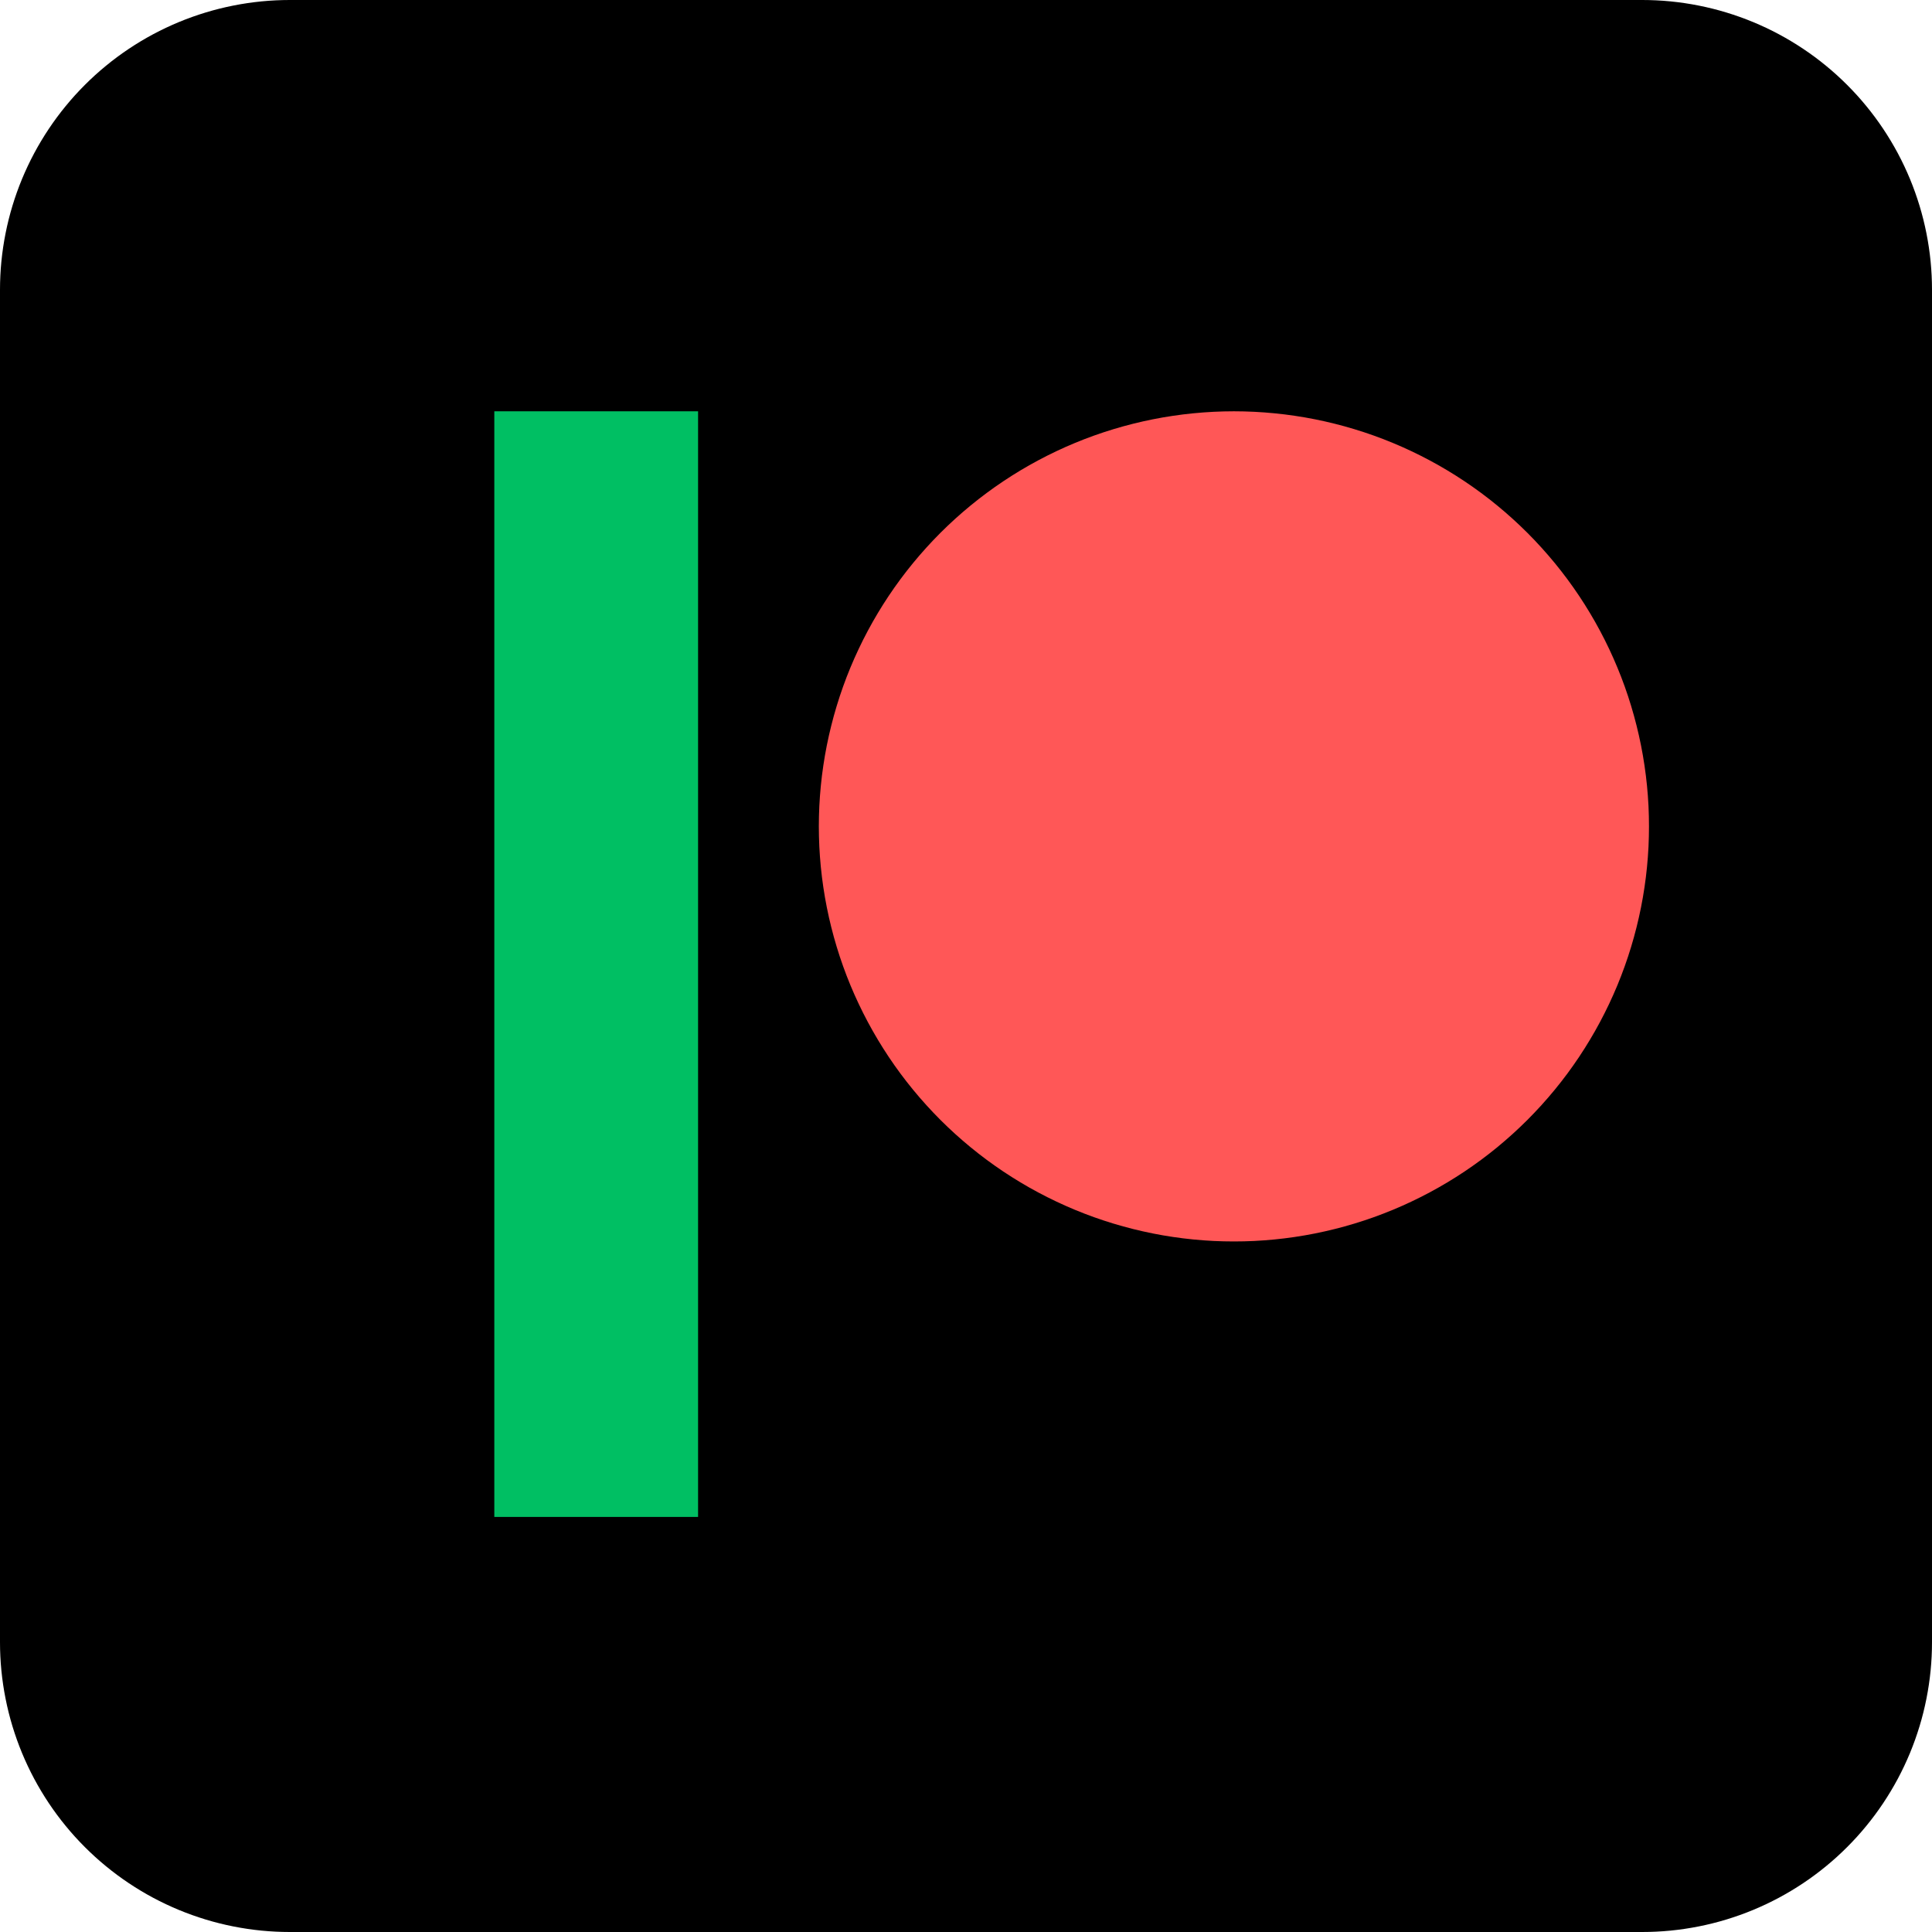
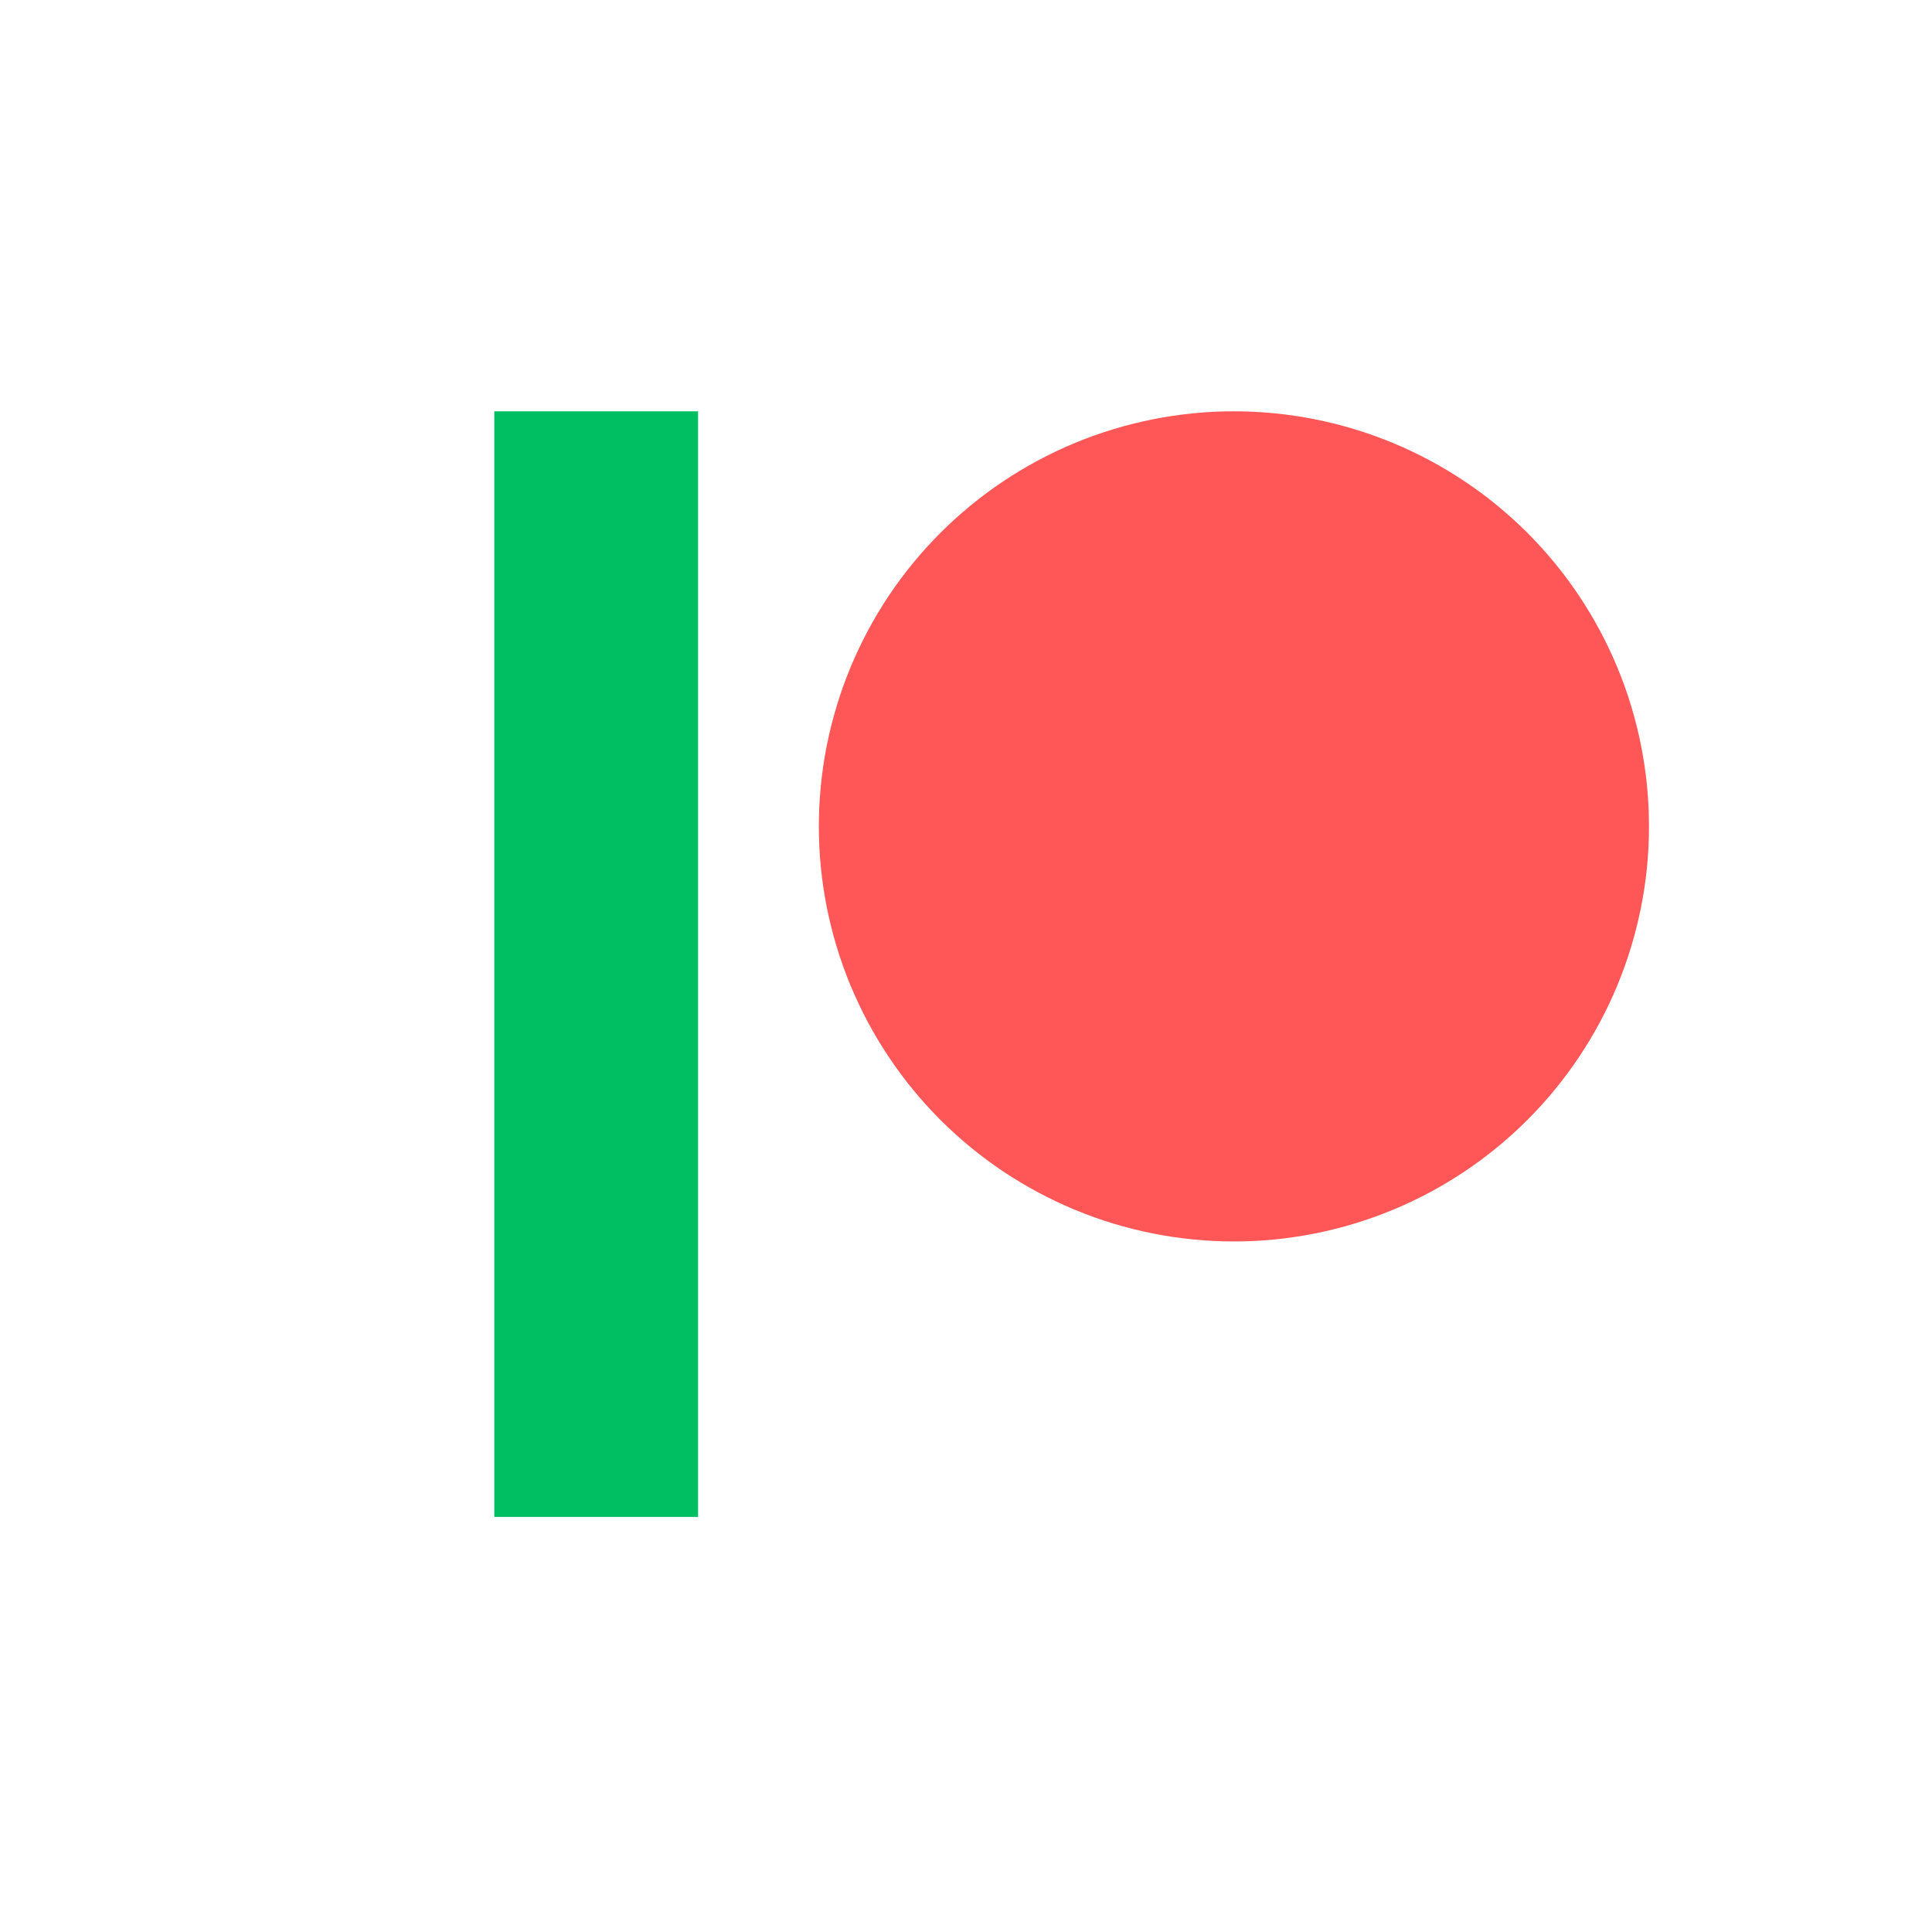
<svg xmlns="http://www.w3.org/2000/svg" width="500" zoomAndPan="magnify" viewBox="0 0 375 375" height="500" preserveAspectRatio="xMidYMid meet" version="1.0">
-   <path fill="#000000" d="M 56.25 0 L 318.75 0 C 320.594 0 322.43 0.09 324.262 0.27 C 326.098 0.453 327.918 0.723 329.723 1.082 C 331.531 1.441 333.316 1.887 335.078 2.422 C 336.84 2.957 338.574 3.578 340.277 4.281 C 341.977 4.988 343.641 5.773 345.266 6.641 C 346.891 7.512 348.469 8.457 350 9.48 C 351.531 10.504 353.012 11.598 354.434 12.77 C 355.859 13.938 357.223 15.172 358.523 16.477 C 359.828 17.777 361.062 19.141 362.23 20.566 C 363.402 21.988 364.496 23.469 365.52 25 C 366.543 26.531 367.488 28.109 368.359 29.734 C 369.227 31.359 370.012 33.023 370.719 34.723 C 371.422 36.426 372.043 38.16 372.578 39.922 C 373.113 41.684 373.559 43.469 373.918 45.277 C 374.277 47.082 374.547 48.902 374.73 50.738 C 374.91 52.57 375 54.406 375 56.25 L 375 318.75 C 375 320.594 374.91 322.43 374.73 324.262 C 374.547 326.098 374.277 327.918 373.918 329.723 C 373.559 331.531 373.113 333.316 372.578 335.078 C 372.043 336.84 371.422 338.574 370.719 340.277 C 370.012 341.977 369.227 343.641 368.359 345.266 C 367.488 346.891 366.543 348.469 365.52 350 C 364.496 351.531 363.402 353.012 362.23 354.434 C 361.062 355.859 359.828 357.223 358.523 358.523 C 357.223 359.828 355.859 361.062 354.434 362.23 C 353.012 363.402 351.531 364.496 350 365.52 C 348.469 366.543 346.891 367.488 345.266 368.359 C 343.641 369.227 341.977 370.012 340.277 370.719 C 338.574 371.422 336.84 372.043 335.078 372.578 C 333.316 373.113 331.531 373.559 329.723 373.918 C 327.918 374.277 326.098 374.547 324.262 374.73 C 322.43 374.91 320.594 375 318.75 375 L 56.25 375 C 54.406 375 52.57 374.91 50.738 374.73 C 48.902 374.547 47.082 374.277 45.277 373.918 C 43.469 373.559 41.684 373.113 39.922 372.578 C 38.16 372.043 36.426 371.422 34.723 370.719 C 33.023 370.012 31.359 369.227 29.734 368.359 C 28.109 367.488 26.531 366.543 25 365.52 C 23.469 364.496 21.988 363.402 20.566 362.23 C 19.141 361.062 17.777 359.828 16.477 358.523 C 15.172 357.223 13.938 355.859 12.77 354.434 C 11.598 353.012 10.504 351.531 9.48 350 C 8.457 348.469 7.512 346.891 6.641 345.266 C 5.773 343.641 4.988 341.977 4.281 340.277 C 3.578 338.574 2.957 336.84 2.422 335.078 C 1.887 333.316 1.441 331.531 1.082 329.723 C 0.723 327.918 0.453 326.098 0.27 324.262 C 0.09 322.43 0 320.594 0 318.75 L 0 56.25 C 0 54.406 0.09 52.57 0.27 50.738 C 0.453 48.902 0.723 47.082 1.082 45.277 C 1.441 43.469 1.887 41.684 2.422 39.922 C 2.957 38.16 3.578 36.426 4.281 34.723 C 4.988 33.023 5.773 31.359 6.641 29.734 C 7.512 28.109 8.457 26.531 9.48 25 C 10.504 23.469 11.598 21.988 12.77 20.566 C 13.938 19.141 15.172 17.777 16.477 16.477 C 17.777 15.172 19.141 13.938 20.566 12.77 C 21.988 11.598 23.469 10.504 25 9.48 C 26.531 8.457 28.109 7.512 29.734 6.641 C 31.359 5.773 33.023 4.988 34.723 4.281 C 36.426 3.578 38.16 2.957 39.922 2.422 C 41.684 1.887 43.469 1.441 45.277 1.082 C 47.082 0.723 48.902 0.453 50.738 0.27 C 52.57 0.09 54.406 0 56.25 0 Z M 56.25 0 " fill-opacity="1" fill-rule="nonzero" />
  <path fill="#ff5757" d="M 320.066 160.398 C 320.066 161.719 320.035 163.035 319.973 164.355 C 319.906 165.672 319.809 166.984 319.68 168.297 C 319.551 169.609 319.391 170.918 319.195 172.223 C 319.004 173.527 318.777 174.824 318.52 176.117 C 318.262 177.41 317.973 178.699 317.652 179.977 C 317.332 181.254 316.98 182.527 316.598 183.789 C 316.215 185.051 315.805 186.301 315.359 187.543 C 314.914 188.785 314.441 190.012 313.938 191.23 C 313.43 192.449 312.898 193.656 312.332 194.848 C 311.77 196.039 311.176 197.215 310.555 198.379 C 309.934 199.543 309.285 200.688 308.605 201.82 C 307.93 202.949 307.223 204.062 306.492 205.16 C 305.758 206.258 305 207.336 304.215 208.395 C 303.43 209.453 302.617 210.492 301.781 211.512 C 300.945 212.531 300.082 213.527 299.199 214.504 C 298.312 215.48 297.402 216.438 296.473 217.371 C 295.539 218.301 294.582 219.211 293.605 220.098 C 292.629 220.98 291.633 221.844 290.613 222.68 C 289.594 223.516 288.555 224.328 287.496 225.113 C 286.438 225.898 285.359 226.656 284.262 227.391 C 283.164 228.121 282.051 228.828 280.922 229.504 C 279.789 230.184 278.645 230.832 277.48 231.453 C 276.316 232.074 275.141 232.668 273.949 233.23 C 272.758 233.797 271.551 234.328 270.332 234.836 C 269.113 235.34 267.887 235.812 266.645 236.258 C 265.402 236.703 264.152 237.113 262.891 237.496 C 261.629 237.879 260.355 238.23 259.078 238.551 C 257.801 238.871 256.512 239.16 255.219 239.418 C 253.926 239.676 252.629 239.902 251.324 240.094 C 250.02 240.289 248.711 240.449 247.398 240.578 C 246.086 240.707 244.773 240.805 243.457 240.871 C 242.137 240.934 240.82 240.965 239.5 240.965 C 238.184 240.965 236.867 240.934 235.547 240.871 C 234.23 240.805 232.918 240.707 231.605 240.578 C 230.293 240.449 228.984 240.289 227.68 240.094 C 226.375 239.902 225.078 239.676 223.785 239.418 C 222.492 239.16 221.203 238.871 219.926 238.551 C 218.648 238.23 217.375 237.879 216.113 237.496 C 214.852 237.113 213.602 236.703 212.359 236.258 C 211.117 235.812 209.887 235.34 208.672 234.836 C 207.453 234.328 206.246 233.797 205.055 233.23 C 203.863 232.668 202.688 232.074 201.523 231.453 C 200.359 230.832 199.215 230.184 198.082 229.504 C 196.953 228.828 195.84 228.121 194.742 227.391 C 193.645 226.656 192.566 225.898 191.508 225.113 C 190.449 224.328 189.41 223.516 188.391 222.68 C 187.371 221.844 186.375 220.98 185.398 220.098 C 184.418 219.211 183.465 218.301 182.531 217.371 C 181.602 216.438 180.691 215.48 179.805 214.504 C 178.922 213.527 178.059 212.531 177.223 211.512 C 176.387 210.492 175.574 209.453 174.789 208.395 C 174.004 207.336 173.246 206.258 172.512 205.16 C 171.781 204.062 171.074 202.949 170.398 201.82 C 169.719 200.688 169.07 199.543 168.449 198.379 C 167.828 197.215 167.234 196.039 166.672 194.848 C 166.105 193.656 165.574 192.449 165.066 191.23 C 164.562 190.012 164.09 188.785 163.645 187.543 C 163.199 186.301 162.789 185.051 162.406 183.789 C 162.023 182.527 161.672 181.254 161.352 179.977 C 161.031 178.699 160.742 177.41 160.484 176.117 C 160.227 174.824 160 173.527 159.809 172.223 C 159.613 170.918 159.453 169.609 159.324 168.297 C 159.195 166.984 159.098 165.672 159.031 164.355 C 158.969 163.035 158.938 161.719 158.934 160.398 C 158.938 159.082 158.969 157.766 159.031 156.445 C 159.098 155.129 159.195 153.816 159.324 152.504 C 159.453 151.191 159.613 149.883 159.809 148.578 C 160 147.273 160.227 145.977 160.484 144.684 C 160.742 143.391 161.031 142.102 161.352 140.824 C 161.672 139.547 162.023 138.273 162.406 137.012 C 162.789 135.75 163.199 134.5 163.645 133.258 C 164.09 132.016 164.562 130.785 165.066 129.57 C 165.574 128.352 166.105 127.145 166.672 125.953 C 167.234 124.762 167.828 123.586 168.449 122.422 C 169.07 121.258 169.719 120.113 170.398 118.98 C 171.074 117.852 171.781 116.738 172.512 115.641 C 173.246 114.543 174.004 113.465 174.789 112.406 C 175.574 111.348 176.387 110.309 177.223 109.289 C 178.059 108.27 178.922 107.273 179.805 106.297 C 180.691 105.316 181.602 104.363 182.531 103.43 C 183.465 102.5 184.418 101.59 185.398 100.703 C 186.375 99.82 187.371 98.957 188.391 98.121 C 189.41 97.285 190.449 96.473 191.508 95.688 C 192.566 94.902 193.645 94.145 194.742 93.41 C 195.84 92.68 196.953 91.973 198.082 91.297 C 199.215 90.617 200.359 89.969 201.523 89.348 C 202.688 88.727 203.863 88.133 205.055 87.57 C 206.246 87.004 207.453 86.473 208.672 85.965 C 209.887 85.461 211.117 84.988 212.359 84.543 C 213.602 84.098 214.852 83.688 216.113 83.305 C 217.375 82.922 218.648 82.57 219.926 82.25 C 221.203 81.93 222.492 81.641 223.785 81.383 C 225.078 81.125 226.375 80.898 227.68 80.707 C 228.984 80.512 230.293 80.352 231.605 80.223 C 232.918 80.094 234.23 79.996 235.547 79.93 C 236.867 79.867 238.184 79.832 239.5 79.832 C 240.82 79.832 242.137 79.867 243.457 79.93 C 244.773 79.996 246.086 80.094 247.398 80.223 C 248.711 80.352 250.02 80.512 251.324 80.707 C 252.629 80.898 253.926 81.125 255.219 81.383 C 256.512 81.641 257.801 81.93 259.078 82.25 C 260.355 82.57 261.629 82.922 262.891 83.305 C 264.152 83.688 265.402 84.098 266.645 84.543 C 267.887 84.988 269.113 85.461 270.332 85.965 C 271.551 86.473 272.758 87.004 273.949 87.57 C 275.141 88.133 276.316 88.727 277.48 89.348 C 278.645 89.969 279.789 90.617 280.922 91.297 C 282.051 91.973 283.164 92.68 284.262 93.41 C 285.359 94.145 286.438 94.902 287.496 95.688 C 288.555 96.473 289.594 97.285 290.613 98.121 C 291.633 98.957 292.629 99.82 293.605 100.703 C 294.582 101.59 295.539 102.5 296.473 103.43 C 297.402 104.363 298.312 105.316 299.199 106.297 C 300.082 107.273 300.945 108.27 301.781 109.289 C 302.617 110.309 303.43 111.348 304.215 112.406 C 305 113.465 305.758 114.543 306.492 115.641 C 307.223 116.738 307.93 117.852 308.605 118.98 C 309.285 120.113 309.934 121.258 310.555 122.422 C 311.176 123.586 311.77 124.762 312.332 125.953 C 312.898 127.145 313.43 128.352 313.934 129.57 C 314.441 130.785 314.914 132.016 315.359 133.258 C 315.805 134.5 316.215 135.75 316.598 137.012 C 316.98 138.273 317.332 139.547 317.652 140.824 C 317.973 142.102 318.262 143.391 318.52 144.684 C 318.777 145.977 319.004 147.273 319.195 148.578 C 319.391 149.883 319.551 151.191 319.68 152.504 C 319.809 153.816 319.906 155.129 319.973 156.445 C 320.035 157.766 320.066 159.082 320.066 160.398 Z M 320.066 160.398 " fill-opacity="1" fill-rule="nonzero" />
  <path fill="#00bf63" d="M 135.496 294.434 L 135.496 79.832 L 95.945 79.832 L 95.945 294.434 Z M 135.496 294.434 " fill-opacity="1" fill-rule="nonzero" />
</svg>